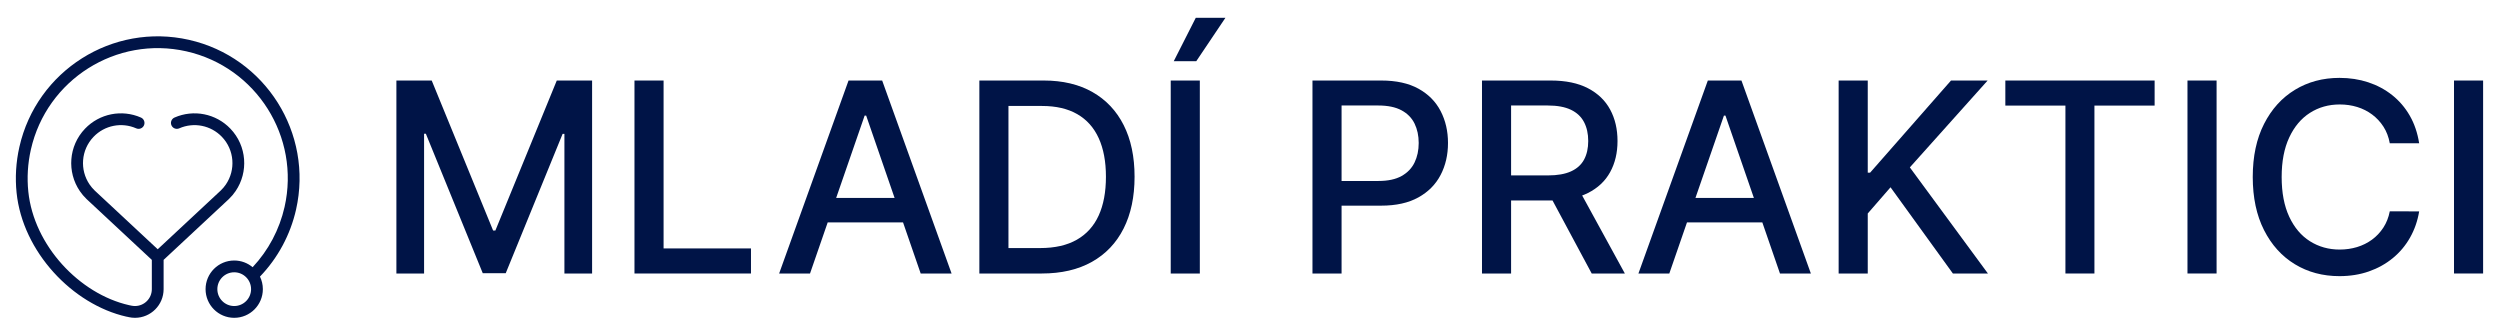
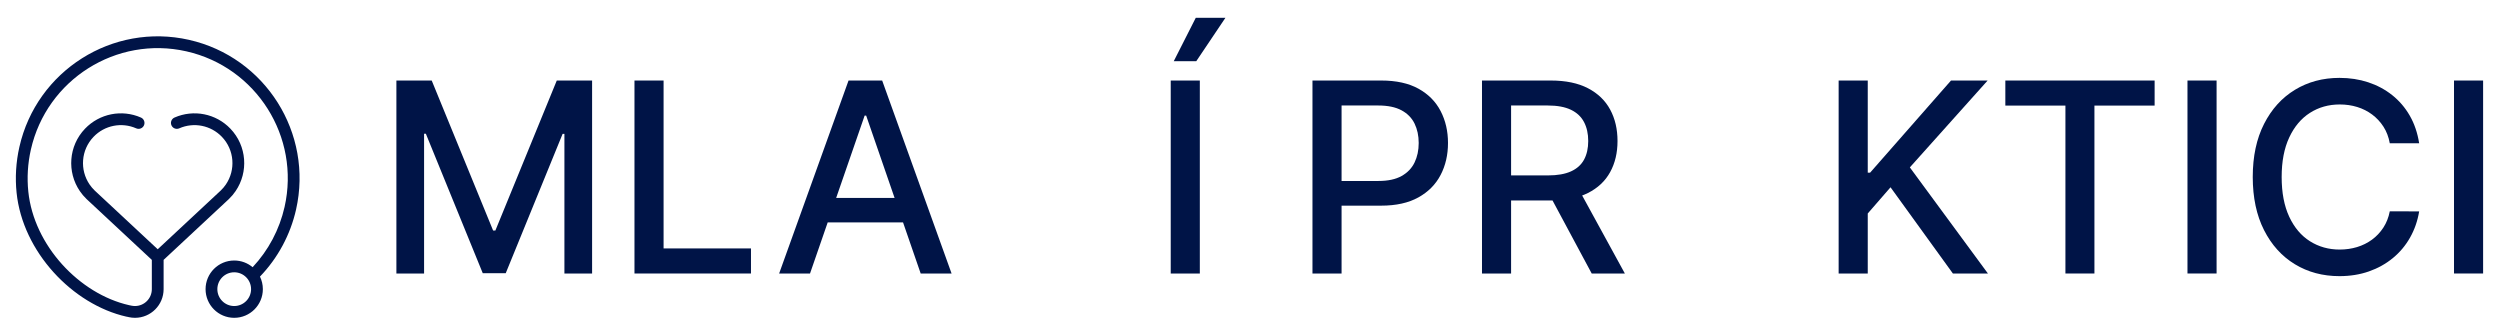
<svg xmlns="http://www.w3.org/2000/svg" xmlns:ns1="http://www.serif.com/" width="100%" height="100%" viewBox="0 0 1310 176" version="1.1" xml:space="preserve" style="fill-rule:evenodd;clip-rule:evenodd;stroke-linejoin:round;stroke-miterlimit:2;">
  <g transform="matrix(1,0,0,1,-27.389,-673.45)">
    <g id="Logo-MP" ns1:id="Logo MP" transform="matrix(1.637,0,0,1.306,27.389,673.45)">
      <rect x="0" y="0" width="800" height="134.775" style="fill:none;" />
      <g transform="matrix(2.901,0,0,3.638,-677.234,-539.735)">
        <path d="M277.187,157.241L281.084,157.241L287.859,173.785L288.108,173.785L294.884,157.241L298.781,157.241L298.781,178.524L295.726,178.524L295.726,163.123L295.528,163.123L289.251,178.492L286.716,178.492L280.439,163.113L280.242,163.113L280.242,178.524L277.187,178.524L277.187,157.241Z" style="fill:rgb(0,20,71);fill-rule:nonzero;" />
        <path d="M303.457,178.524L303.457,157.241L306.668,157.241L306.668,175.759L316.312,175.759L316.312,178.524L303.457,178.524Z" style="fill:rgb(0,20,71);fill-rule:nonzero;" />
        <path d="M322.827,178.524L319.419,178.524L327.077,157.241L330.787,157.241L338.446,178.524L335.037,178.524L329.021,161.107L328.854,161.107L322.827,178.524ZM323.399,170.189L334.455,170.189L334.455,172.891L323.399,172.891L323.399,170.189Z" style="fill:rgb(0,20,71);fill-rule:nonzero;" />
-         <path d="M348.401,178.524L341.511,178.524L341.511,157.241L348.619,157.241C350.705,157.241 352.495,157.666 353.992,158.514C355.488,159.363 356.637,160.579 357.437,162.162C358.237,163.745 358.637,165.641 358.637,167.851C358.637,170.068 358.233,171.973 357.426,173.567C356.619,175.16 355.454,176.385 353.93,177.24C352.405,178.096 350.563,178.524 348.401,178.524ZM344.722,175.718L348.224,175.718C349.846,175.718 351.193,175.411 352.267,174.798C353.341,174.185 354.144,173.295 354.678,172.127C355.211,170.96 355.478,169.535 355.478,167.851C355.478,166.182 355.213,164.765 354.683,163.601C354.153,162.437 353.365,161.554 352.319,160.951C351.273,160.348 349.974,160.047 348.422,160.047L344.722,160.047L344.722,175.718Z" style="fill:rgb(0,20,71);fill-rule:nonzero;" />
        <path d="M365.838,157.241L365.838,178.524L362.627,178.524L362.627,157.241L365.838,157.241ZM362.96,155.111L365.392,150.32L368.665,150.32L365.444,155.111L362.96,155.111Z" style="fill:rgb(0,20,71);fill-rule:nonzero;" />
        <path d="M378.267,178.524L378.267,157.241L385.853,157.241C387.509,157.241 388.88,157.543 389.968,158.145C391.056,158.748 391.87,159.571 392.41,160.613C392.95,161.656 393.221,162.829 393.221,164.131C393.221,165.44 392.949,166.616 392.405,167.659C391.861,168.702 391.044,169.526 389.952,170.132C388.861,170.738 387.491,171.041 385.843,171.041L380.626,171.041L380.626,168.319L385.552,168.319C386.598,168.319 387.446,168.137 388.098,167.773C388.749,167.41 389.227,166.913 389.532,166.282C389.836,165.652 389.989,164.935 389.989,164.131C389.989,163.327 389.836,162.614 389.532,161.99C389.227,161.367 388.747,160.878 388.092,160.525C387.438,160.172 386.577,159.995 385.51,159.995L381.478,159.995L381.478,178.524L378.267,178.524Z" style="fill:rgb(0,20,71);fill-rule:nonzero;" />
        <path d="M396.972,178.524L396.972,157.241L404.558,157.241C406.207,157.241 407.577,157.525 408.668,158.093C409.759,158.661 410.575,159.446 411.115,160.447C411.656,161.448 411.926,162.603 411.926,163.913C411.926,165.215 411.654,166.36 411.11,167.347C410.566,168.334 409.749,169.102 408.658,169.649C407.566,170.196 406.196,170.47 404.548,170.47L398.801,170.47L398.801,167.706L404.257,167.706C405.296,167.706 406.143,167.557 406.797,167.259C407.452,166.961 407.932,166.528 408.237,165.96C408.541,165.392 408.694,164.709 408.694,163.913C408.694,163.109 408.54,162.413 408.231,161.824C407.923,161.235 407.442,160.783 406.787,160.468C406.132,160.153 405.275,159.995 404.215,159.995L400.183,159.995L400.183,178.524L396.972,178.524ZM407.478,168.922L412.736,178.524L409.078,178.524L403.924,168.922L407.478,168.922Z" style="fill:rgb(0,20,71);fill-rule:nonzero;" />
-         <path d="M417.641,178.524L414.233,178.524L421.891,157.241L425.601,157.241L433.26,178.524L429.851,178.524L423.835,161.107L423.668,161.107L417.641,178.524ZM418.213,170.189L429.27,170.189L429.27,172.891L418.213,172.891L418.213,170.189Z" style="fill:rgb(0,20,71);fill-rule:nonzero;" />
        <path d="M436.325,178.524L436.325,157.241L439.537,157.241L439.537,167.404L439.796,167.404L448.723,157.241L452.765,157.241L444.182,166.822L452.796,178.524L448.931,178.524L442.051,169.015L439.537,171.904L439.537,178.524L436.325,178.524Z" style="fill:rgb(0,20,71);fill-rule:nonzero;" />
        <path d="M454.719,160.005L454.719,157.241L471.19,157.241L471.19,160.005L464.549,160.005L464.549,178.524L461.349,178.524L461.349,160.005L454.719,160.005Z" style="fill:rgb(0,20,71);fill-rule:nonzero;" />
        <rect x="474.816" y="157.241" width="3.211" height="21.282" style="fill:rgb(0,20,71);fill-rule:nonzero;" />
        <path d="M500.38,164.162L497.138,164.162C497.013,163.469 496.781,162.86 496.442,162.333C496.102,161.807 495.686,161.36 495.195,160.993C494.703,160.626 494.154,160.348 493.547,160.161C492.941,159.974 492.299,159.881 491.62,159.881C490.394,159.881 489.297,160.189 488.331,160.806C487.364,161.422 486.602,162.326 486.045,163.518C485.487,164.709 485.208,166.164 485.208,167.882C485.208,169.614 485.487,171.076 486.045,172.268C486.602,173.459 487.366,174.36 488.336,174.97C489.306,175.579 490.397,175.884 491.609,175.884C492.281,175.884 492.921,175.792 493.527,175.609C494.133,175.425 494.682,175.153 495.174,174.793C495.666,174.433 496.083,173.991 496.426,173.468C496.769,172.945 497.006,172.344 497.138,171.665L500.38,171.675C500.207,172.721 499.873,173.683 499.377,174.559C498.882,175.435 498.248,176.191 497.476,176.824C496.703,177.458 495.822,177.949 494.831,178.295C493.84,178.641 492.759,178.815 491.589,178.815C489.746,178.815 488.104,178.376 486.663,177.5C485.222,176.624 484.088,175.368 483.26,173.733C482.432,172.098 482.018,170.148 482.018,167.882C482.018,165.61 482.434,163.658 483.265,162.027C484.096,160.395 485.232,159.141 486.673,158.265C488.114,157.389 489.753,156.95 491.589,156.95C492.718,156.95 493.773,157.111 494.753,157.434C495.733,157.756 496.615,158.227 497.398,158.847C498.18,159.467 498.828,160.222 499.341,161.112C499.854,162.002 500.2,163.019 500.38,164.162Z" style="fill:rgb(0,20,71);fill-rule:nonzero;" />
        <rect x="504.225" y="157.241" width="3.211" height="21.282" style="fill:rgb(0,20,71);fill-rule:nonzero;" />
      </g>
      <g transform="matrix(2.901,0,0,3.638,-2646.07,-1302.48)">
        <path d="M926.262,392.977C926.271,392.98 926.28,392.983 926.288,392.985C926.308,392.992 926.329,392.997 926.35,393.001C926.568,393.048 926.792,393.072 927.016,393.072C928.761,393.072 930.176,391.657 930.176,389.911C930.176,389.911 930.176,386.682 930.176,386.682L937.374,379.978L937.381,379.971C937.664,379.7 937.911,379.405 938.123,379.093C939.551,376.997 939.372,374.119 937.548,372.214C935.953,370.548 933.486,370.057 931.375,370.986C931.046,371.131 930.897,371.515 931.042,371.843C931.186,372.171 931.57,372.321 931.898,372.176C933.509,371.467 935.392,371.841 936.609,373.113C938.001,374.566 938.138,376.762 937.049,378.362C936.887,378.599 936.7,378.823 936.484,379.03L929.526,385.511L922.568,379.03C922.353,378.823 922.166,378.599 922.004,378.362C920.915,376.762 921.052,374.566 922.444,373.113C923.661,371.841 925.544,371.467 927.155,372.176C927.483,372.321 927.867,372.171 928.011,371.843C928.156,371.515 928.007,371.131 927.678,370.986C925.567,370.057 923.1,370.548 921.505,372.214C919.681,374.119 919.502,376.997 920.93,379.093C921.142,379.405 921.389,379.7 921.672,379.971L921.679,379.978L928.876,386.682L928.876,389.911C928.876,390.939 928.043,391.772 927.016,391.772C926.882,391.772 926.748,391.757 926.617,391.729L926.604,391.726L926.356,391.675C920.896,390.438 915.859,385.105 915.247,379.146C915.093,377.636 915.177,376.076 915.53,374.514C917.277,366.79 924.966,361.936 932.691,363.683C940.416,365.43 945.27,373.119 943.523,380.844C942.959,383.338 941.741,385.631 939.998,387.491C939.449,387.029 938.74,386.751 937.967,386.751C936.222,386.751 934.806,388.167 934.806,389.911C934.806,391.656 936.222,393.072 937.967,393.072C939.711,393.072 941.127,391.656 941.127,389.911C941.127,389.415 941.012,388.945 940.808,388.526C942.783,386.472 944.161,383.916 944.791,381.131C946.696,372.706 941.403,364.32 932.978,362.415C924.553,360.51 916.167,365.803 914.262,374.228C913.877,375.931 913.785,377.632 913.954,379.278C914.621,385.78 920.118,391.597 926.075,392.944L926.218,392.96C926.218,392.96 926.094,392.948 926.094,392.948L926.262,392.977ZM937.967,388.051C938.993,388.051 939.827,388.884 939.827,389.911C939.827,390.938 938.993,391.772 937.967,391.772C936.94,391.772 936.106,390.938 936.106,389.911C936.106,388.884 936.94,388.051 937.967,388.051Z" style="fill:rgb(0,20,71);" />
      </g>
    </g>
  </g>
</svg>